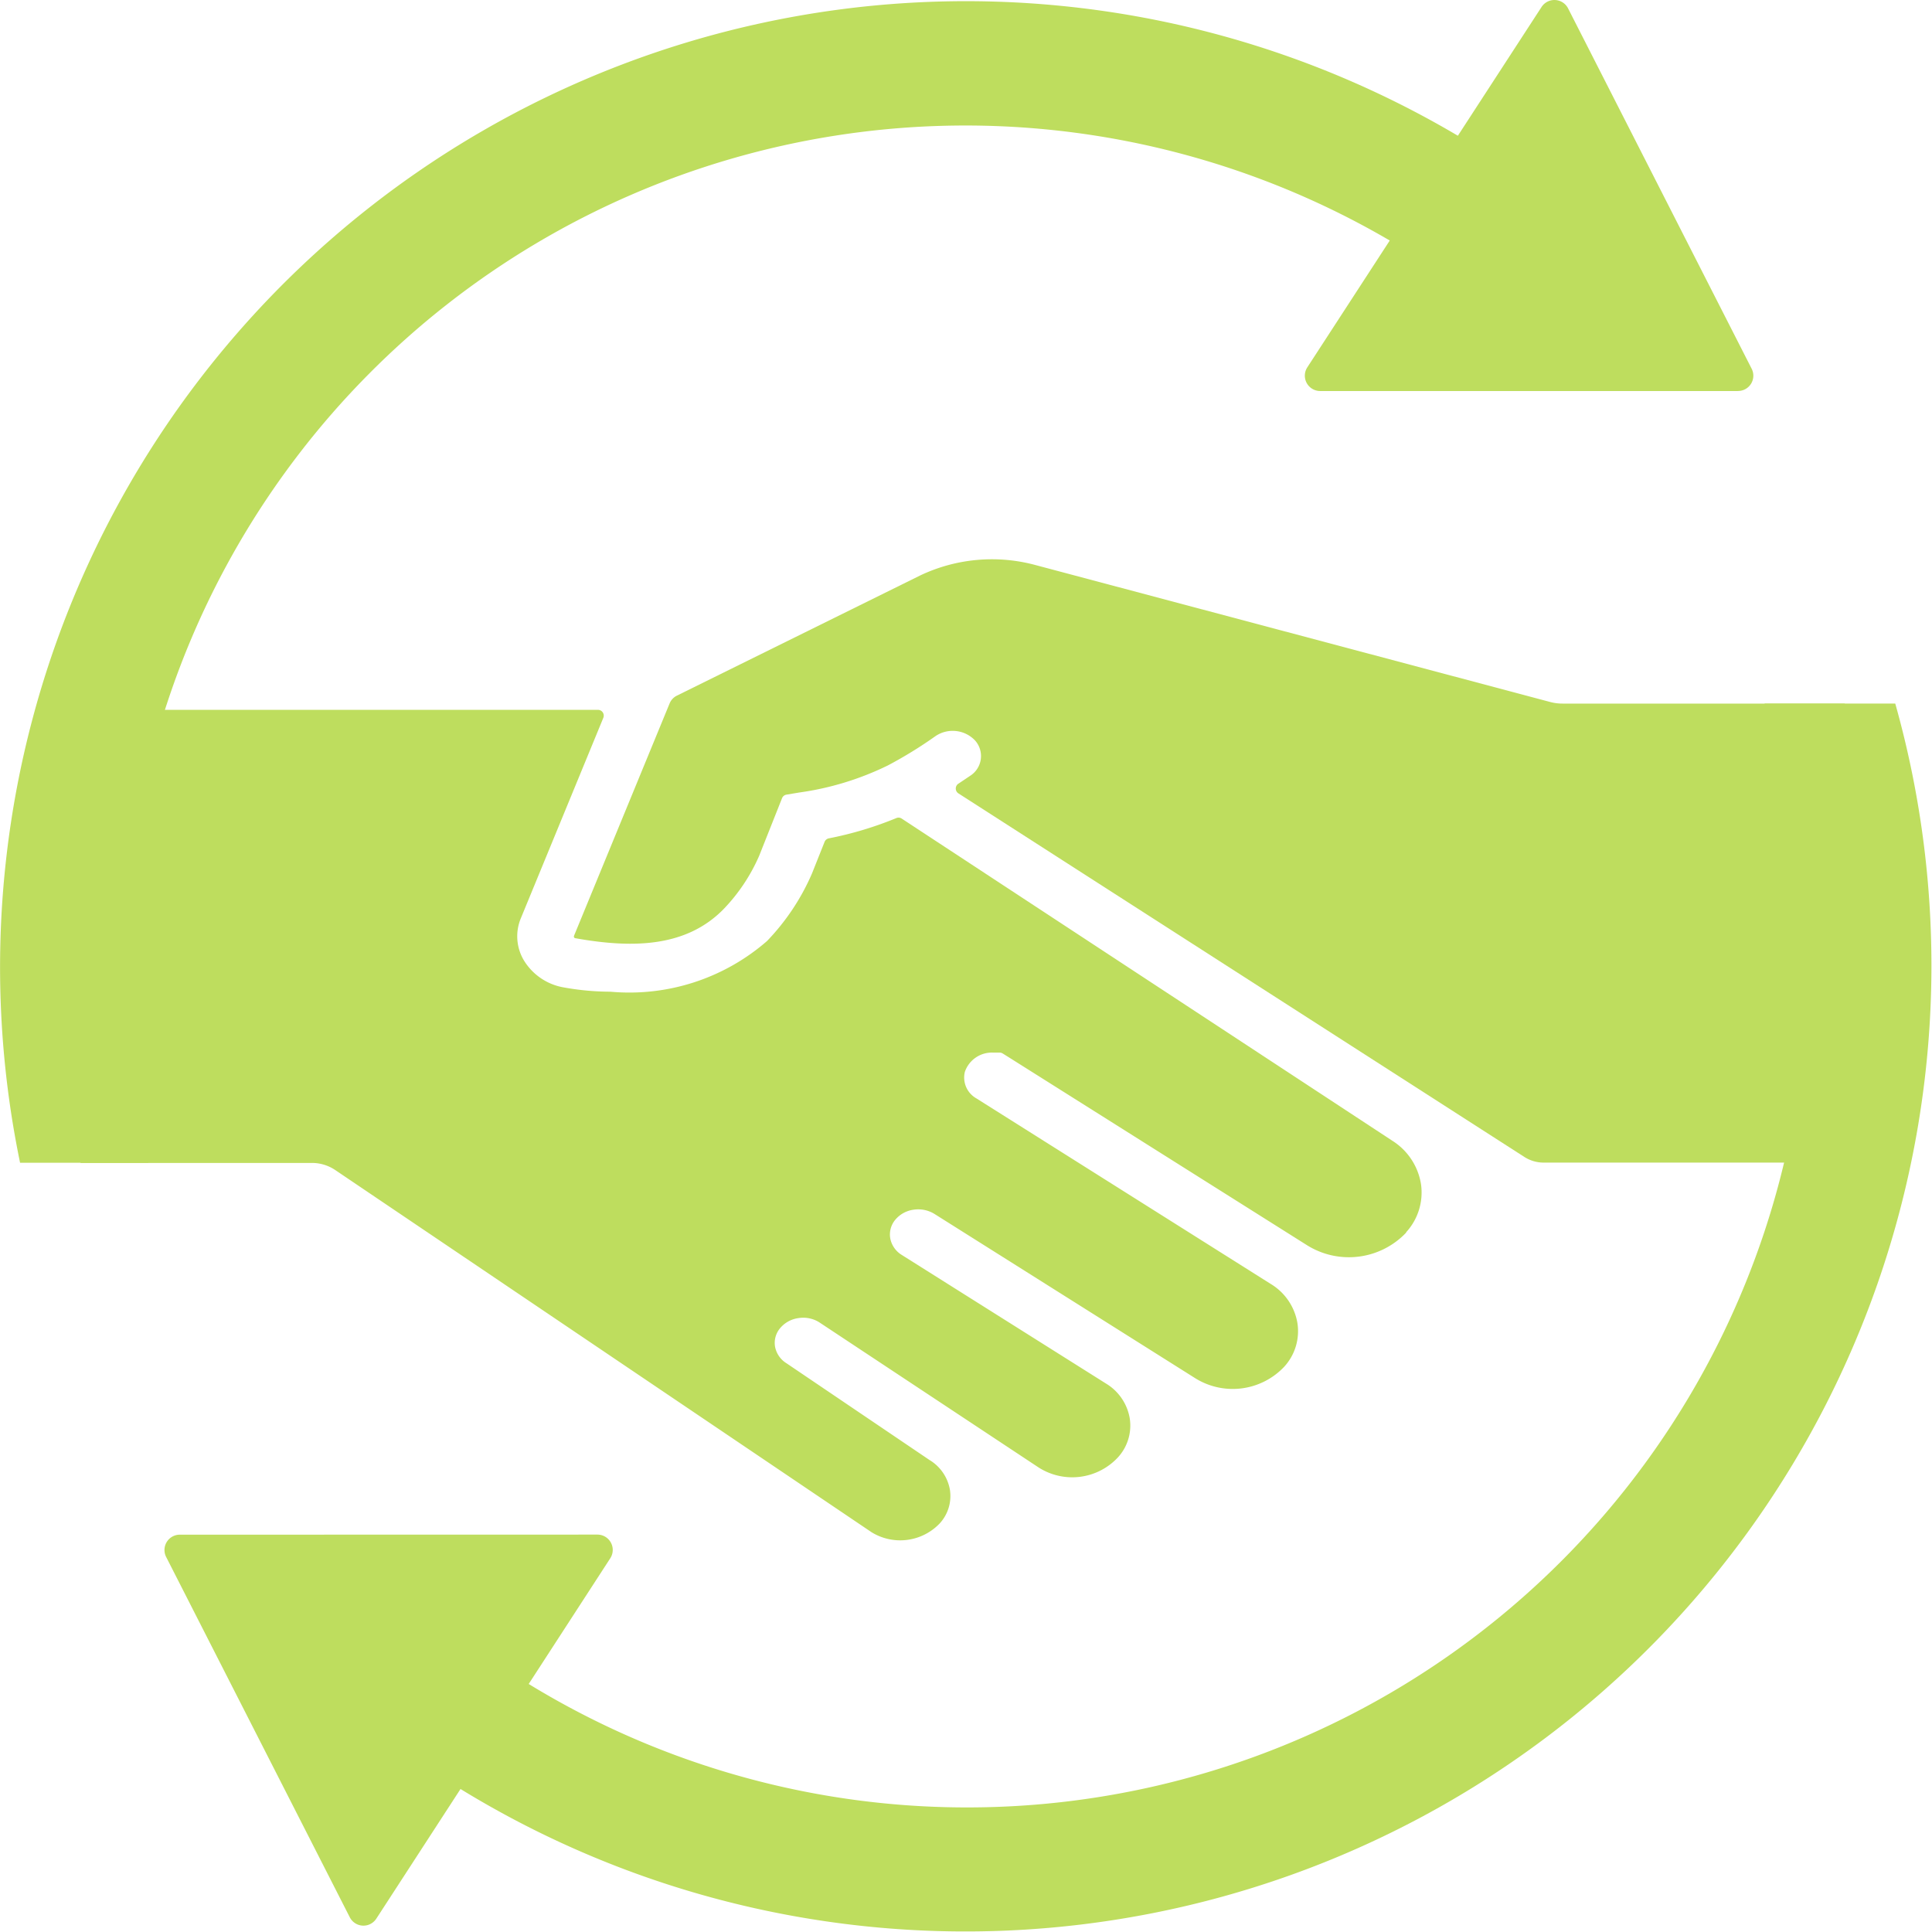
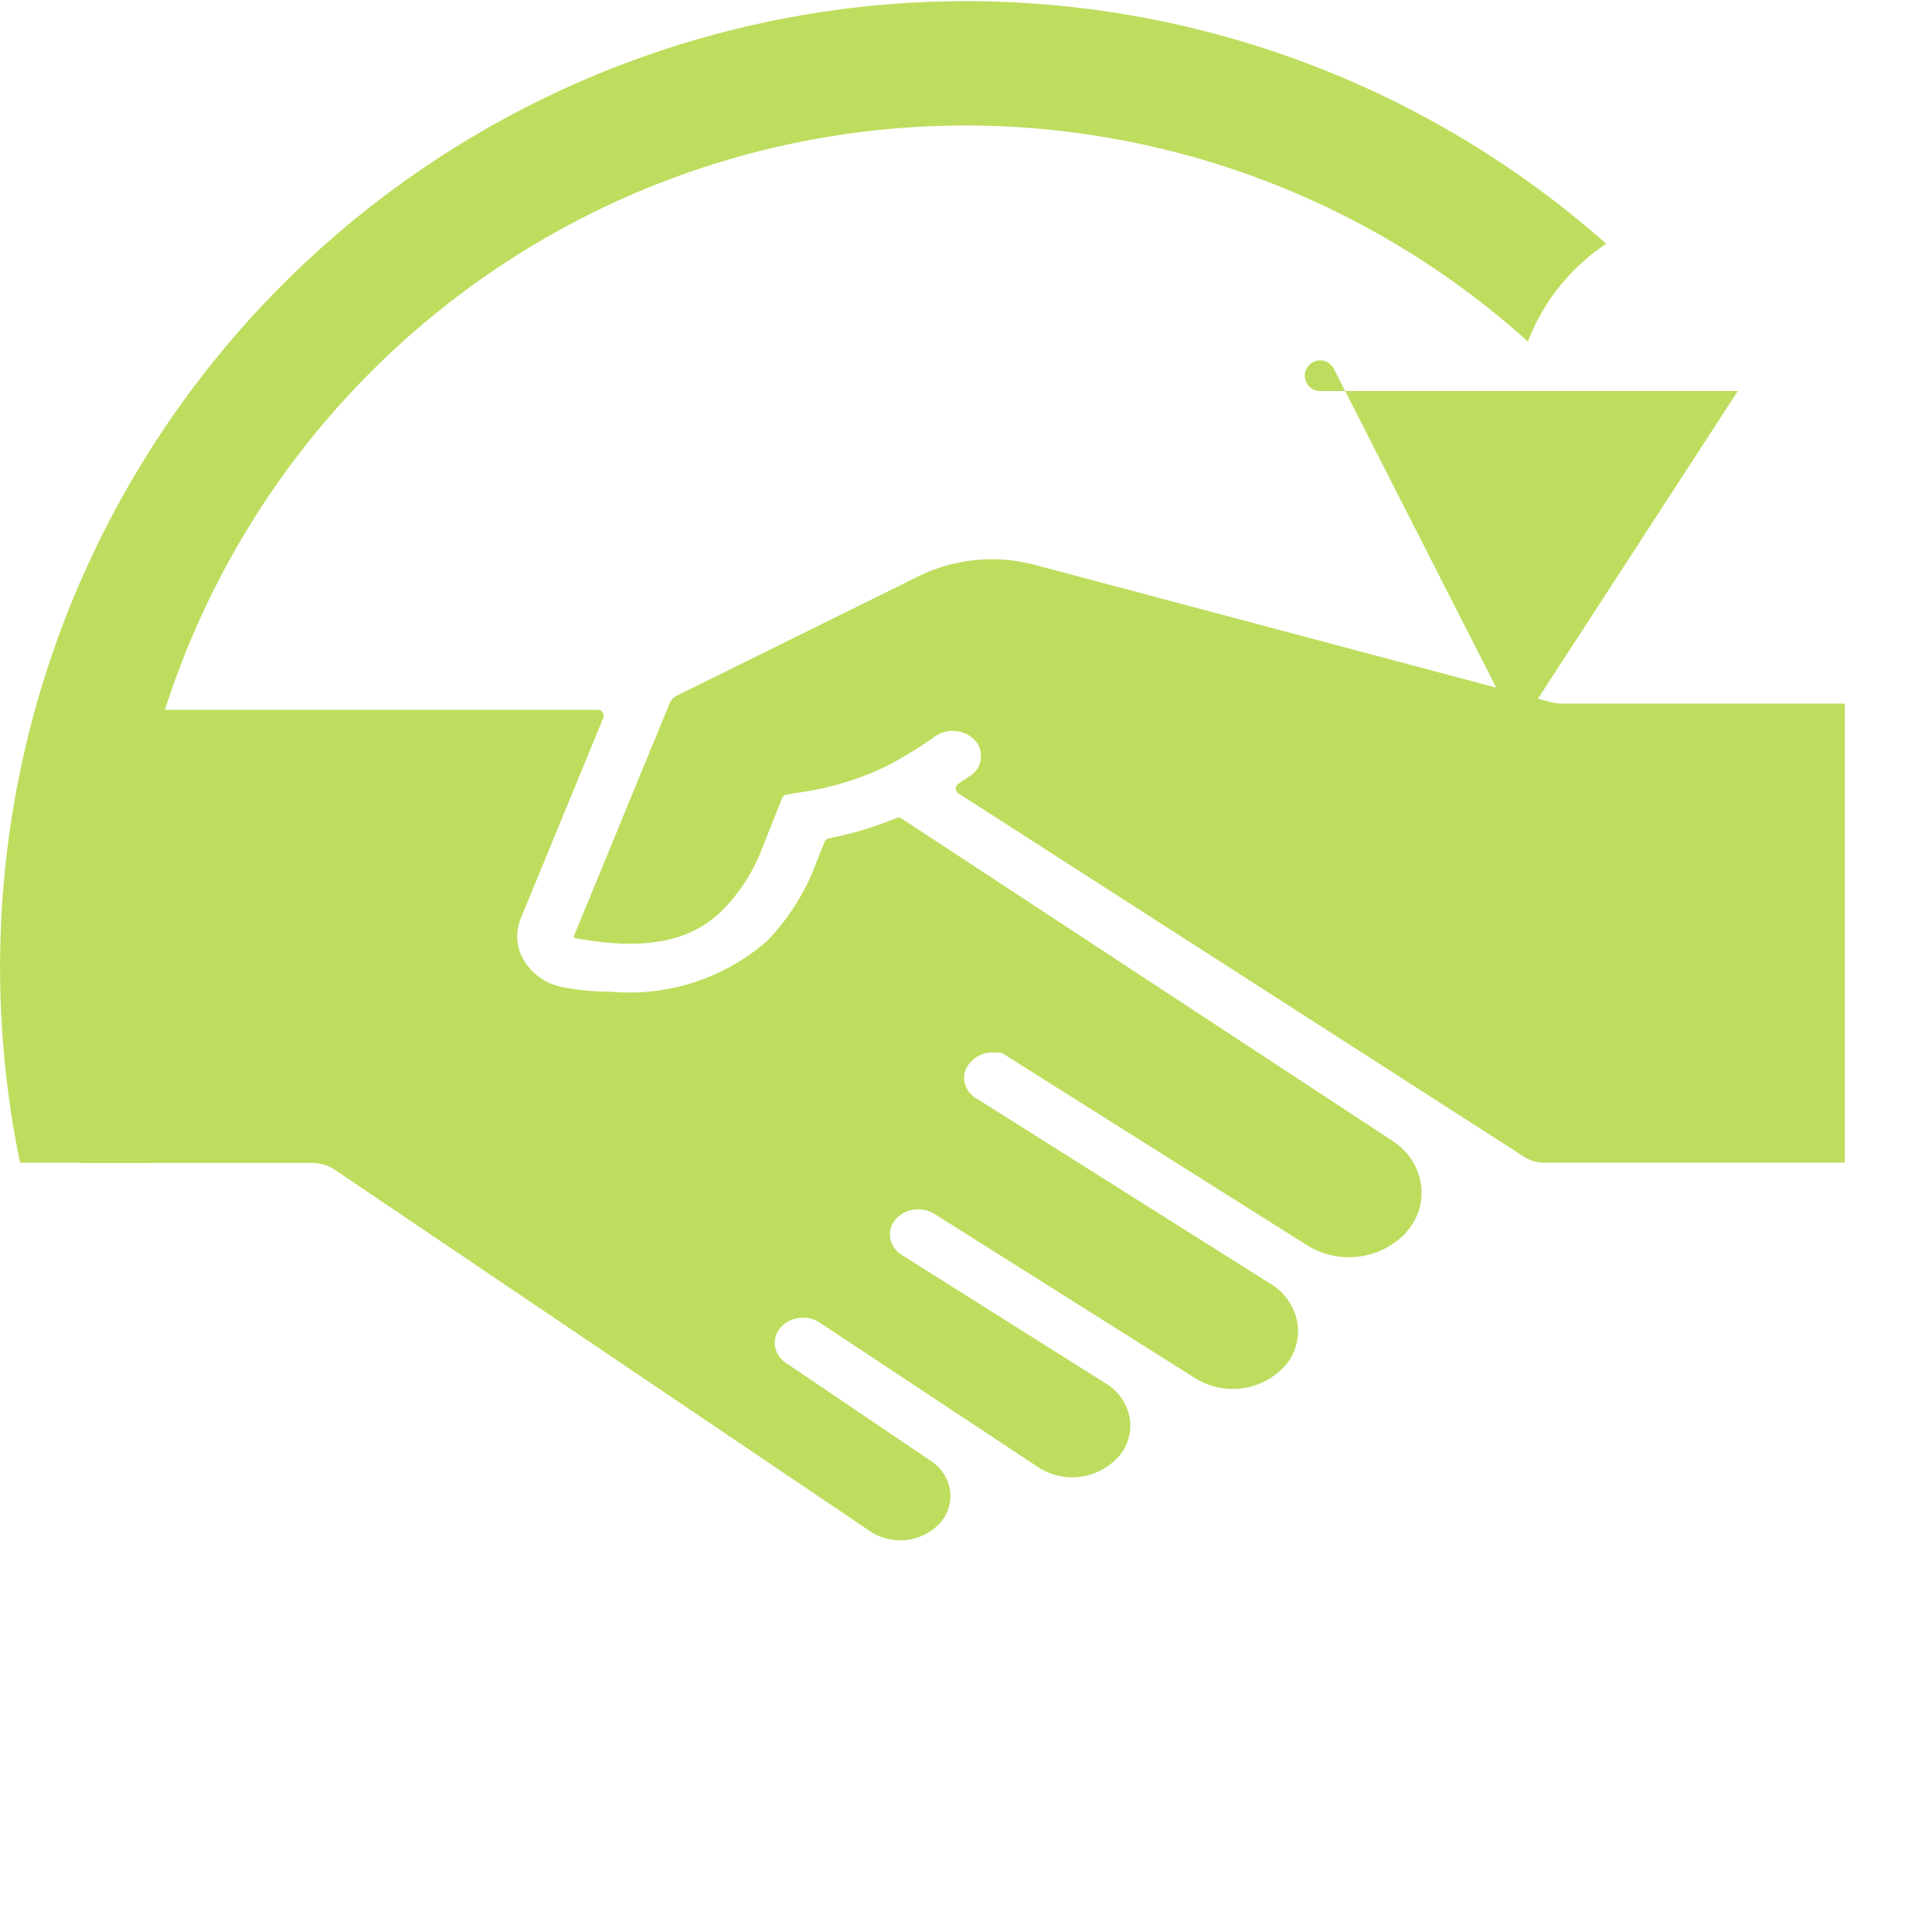
<svg xmlns="http://www.w3.org/2000/svg" id="Group_3312" data-name="Group 3312" width="46" height="46" viewBox="0 0 46 46">
  <defs>
    <clipPath id="clip-path">
      <rect id="Rectangle_14977" data-name="Rectangle 14977" width="46" height="46" fill="none" />
    </clipPath>
  </defs>
  <g id="Group_3311" data-name="Group 3311" clip-path="url(#clip-path)">
    <path id="Path_8504" data-name="Path 8504" d="M478.423,440.281H471.7a1.136,1.136,0,0,1-.292-.038l-12.242-3.257a3.979,3.979,0,0,0-2.757.244l-5.792,2.861a.358.358,0,0,0-.174.184l-2.275,5.53a.052.052,0,0,0,0,.043.042.042,0,0,0,.028.019c1.356.243,2.649.225,3.547-.709a4.306,4.306,0,0,0,.832-1.254l.544-1.37a.137.137,0,0,1,.105-.085l.307-.051a6.97,6.97,0,0,0,2.107-.644,10.177,10.177,0,0,0,1.137-.7.732.732,0,0,1,.943.109.557.557,0,0,1-.124.84c-.083.056-.176.119-.276.185a.138.138,0,0,0,0,.231l13.475,8.656a.851.851,0,0,0,.46.135h7.17Z" transform="translate(-434.499 -423.529)" fill="#bedd5e" />
    <path id="Path_8505" data-name="Path 8505" d="M94.489,566.74a1.4,1.4,0,0,0,.355-1.149,1.5,1.5,0,0,0-.677-1.028L82.48,556.889a.135.135,0,0,0-.127-.012,8.514,8.514,0,0,1-1.609.483.138.138,0,0,0-.1.083l-.3.753a5.408,5.408,0,0,1-1.071,1.609,4.994,4.994,0,0,1-3.728,1.206,6.334,6.334,0,0,1-1.1-.1,1.387,1.387,0,0,1-.936-.607,1.117,1.117,0,0,1-.1-1.034l1.967-4.78a.138.138,0,0,0-.127-.19H62.929v10.788h5.509a.992.992,0,0,1,.556.17l12.766,8.621a1.3,1.3,0,0,0,1.626-.209.963.963,0,0,0,.242-.8,1.033,1.033,0,0,0-.489-.711l-3.4-2.3a.594.594,0,0,1-.273-.388.543.543,0,0,1,.116-.445.687.687,0,0,1,.436-.243.716.716,0,0,1,.5.1l5.222,3.456a1.486,1.486,0,0,0,1.888-.24,1.12,1.12,0,0,0,.281-.934,1.2,1.2,0,0,0-.566-.825l-4.859-3.06a.593.593,0,0,1-.275-.388.547.547,0,0,1,.113-.445.687.687,0,0,1,.438-.245.738.738,0,0,1,.5.1l6.208,3.911a1.686,1.686,0,0,0,2.118-.271,1.253,1.253,0,0,0,.315-1.047,1.349,1.349,0,0,0-.636-.927l-7.007-4.417a.57.57,0,0,1-.275-.629.68.68,0,0,1,.675-.461h.155a.137.137,0,0,1,.072.021l.144.09,7.1,4.474a1.879,1.879,0,0,0,2.363-.3" transform="translate(-61.011 -537.399)" fill="#bedd5e" />
    <path id="Path_8506" data-name="Path 8506" d="M38.244,6.092A23,23,0,0,0,.478,27.973H3.532A20.01,20.01,0,0,1,36.378,8.419a4.921,4.921,0,0,1,1.866-2.327" transform="translate(0 -0.288)" fill="#bedd5e" />
-     <path id="Path_8507" data-name="Path 8507" d="M1029.373,9.313h-9.945a.365.365,0,0,1-.306-.563L1024.7.169a.365.365,0,0,1,.631.033l4.371,8.58a.364.364,0,0,1-.325.53" transform="translate(-987.996 -0.003)" fill="#bedd5e" />
-     <path id="Path_8508" data-name="Path 8508" d="M282.824,549.493h-3.116a20,20,0,0,1-31.442,21.932,13.2,13.2,0,0,1-3.1,1.273,23.127,23.127,0,0,0,3.354,2.553,23,23,0,0,0,34.3-25.758" transform="translate(-237.695 -532.742)" fill="#bedd5e" />
-     <path id="Path_8509" data-name="Path 8509" d="M138.753,1198.606a.365.365,0,0,1,.306.564l-1.8,2.774-1.883,2.9-1.887,2.906a.365.365,0,0,1-.632-.033l-4.372-8.578a.365.365,0,0,1,.326-.531Z" transform="translate(-124.529 -1162.068)" fill="#bedd5e" />
+     <path id="Path_8507" data-name="Path 8507" d="M1029.373,9.313h-9.945a.365.365,0,0,1-.306-.563a.365.365,0,0,1,.631.033l4.371,8.58a.364.364,0,0,1-.325.53" transform="translate(-987.996 -0.003)" fill="#bedd5e" />
  </g>
</svg>